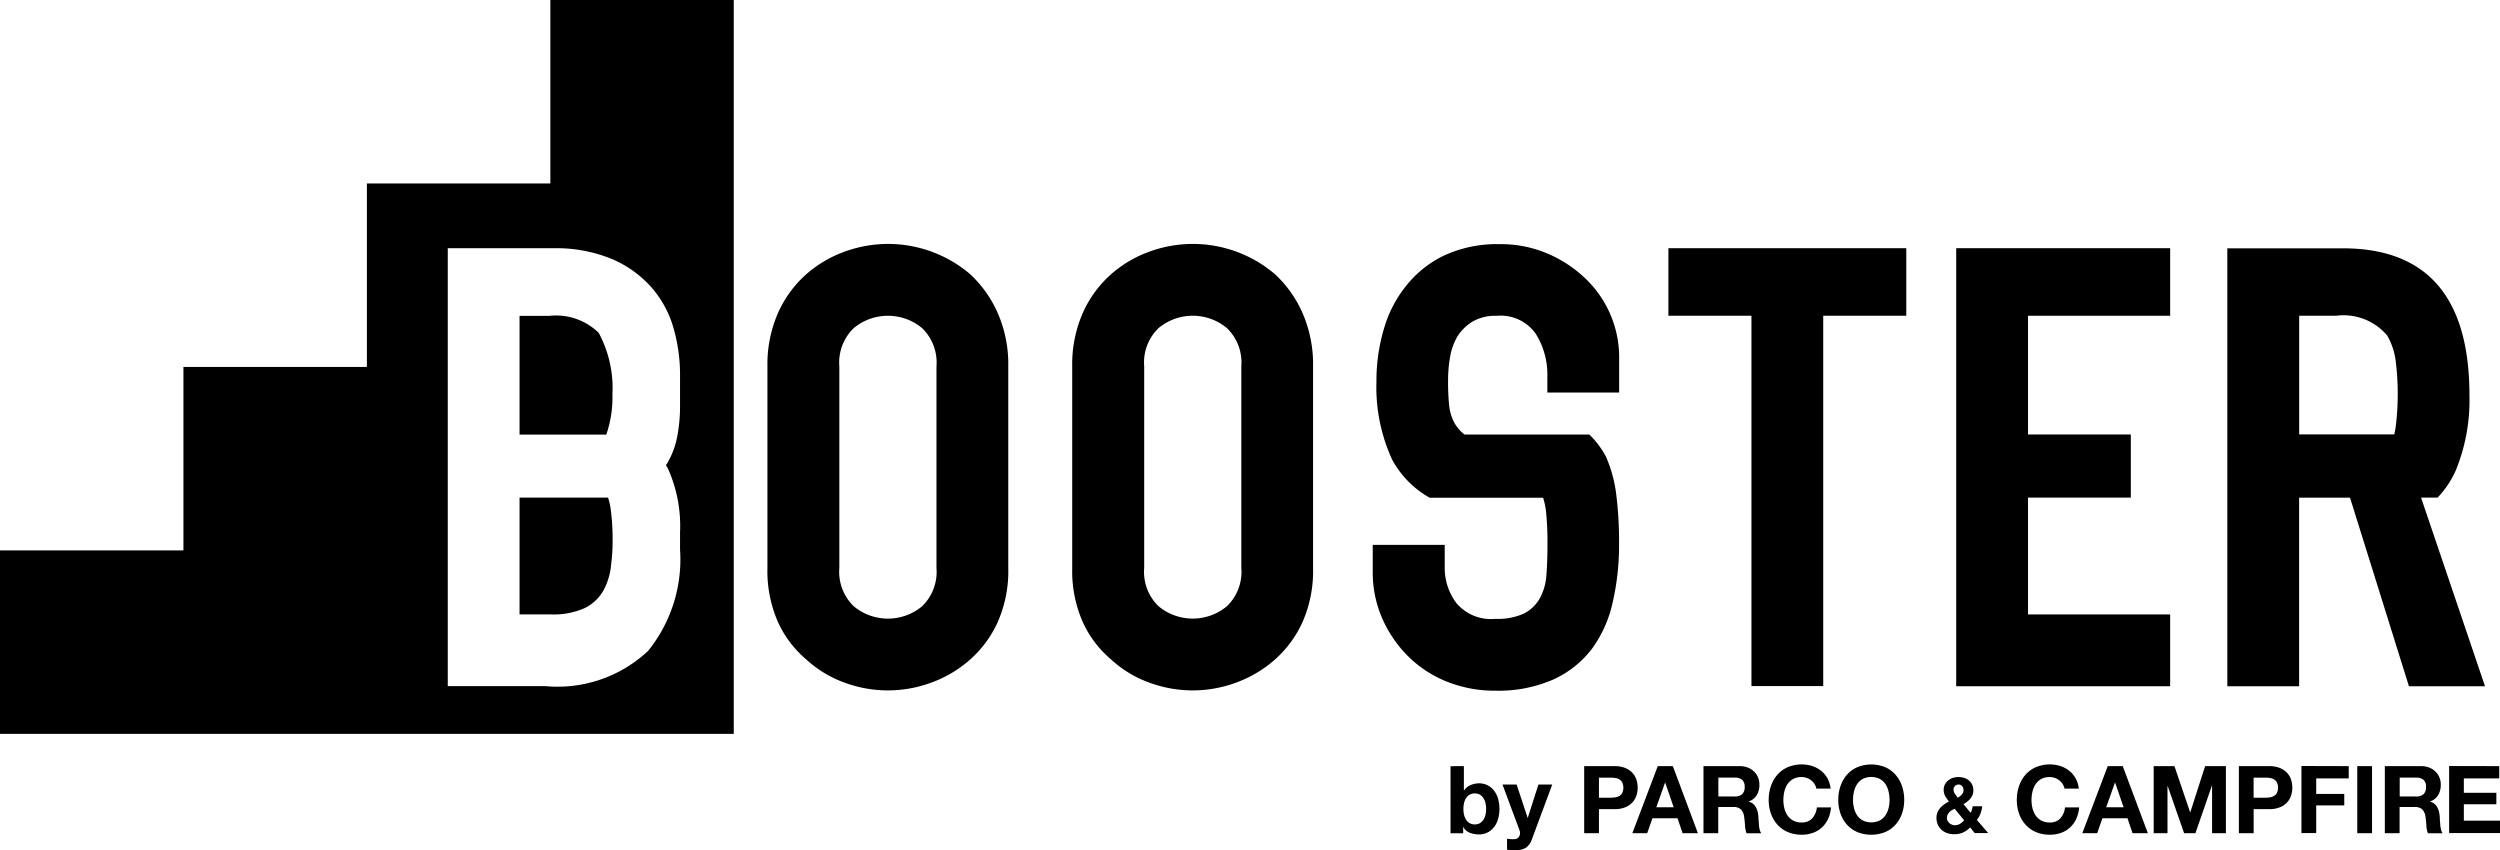
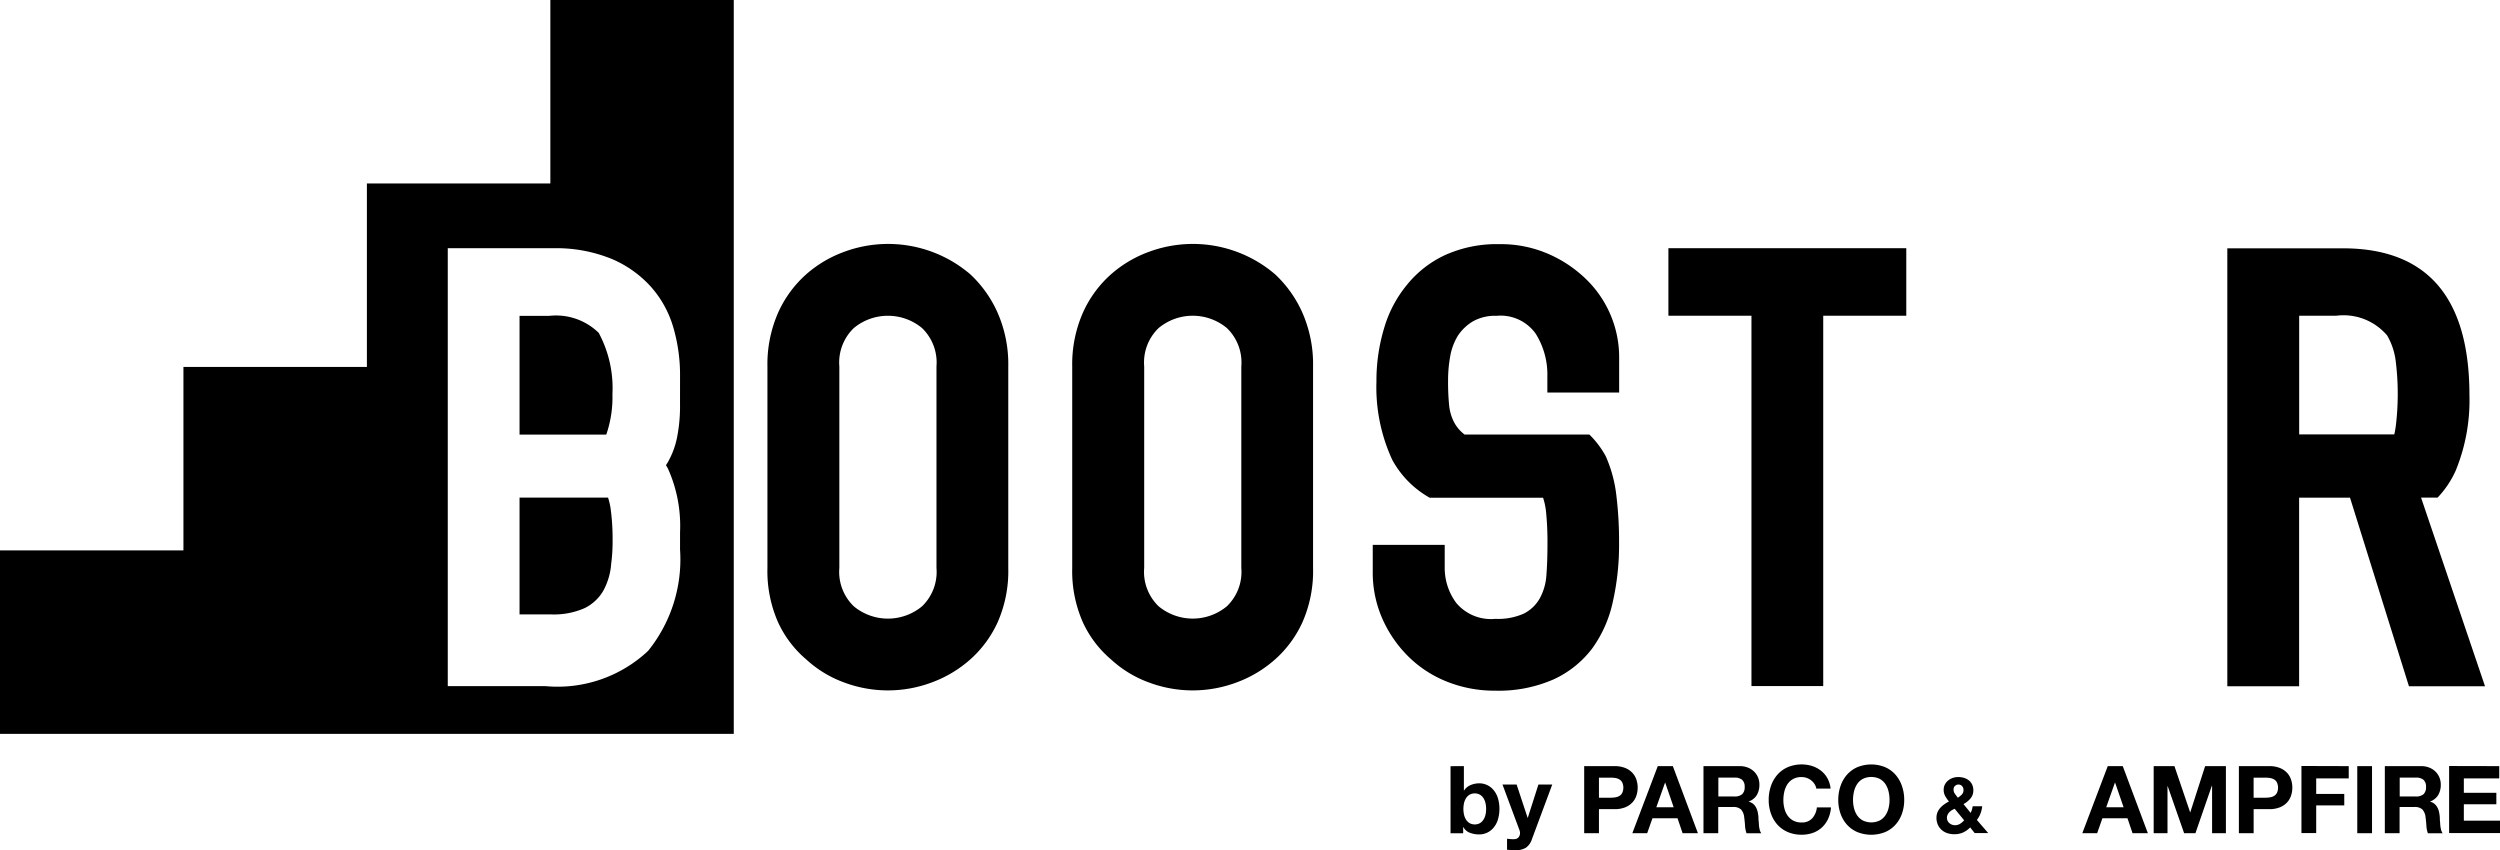
<svg xmlns="http://www.w3.org/2000/svg" id="グループ_4831" data-name="グループ 4831" width="88.438" height="30.077" viewBox="0 0 88.438 30.077">
  <g id="グループ_3993" data-name="グループ 3993" transform="translate(51.313 27.046)">
    <path id="パス_8854" data-name="パス 8854" d="M299.872,258.565v.864h.006a.505.505,0,0,1,.234-.195.8.8,0,0,1,.307-.061.656.656,0,0,1,.484.216.829.829,0,0,1,.164.281,1.342,1.342,0,0,1,0,.814.832.832,0,0,1-.164.281.657.657,0,0,1-.484.216.909.909,0,0,1-.339-.06.431.431,0,0,1-.226-.2h-.007v.219H299.4v-2.373Zm.764,1.306a.544.544,0,0,0-.073-.176.387.387,0,0,0-.125-.121.386.386,0,0,0-.361,0,.379.379,0,0,0-.126.121.554.554,0,0,0-.073.176.933.933,0,0,0-.023.209.918.918,0,0,0,.023.206.554.554,0,0,0,.073.176.375.375,0,0,0,.126.121.386.386,0,0,0,.361,0,.383.383,0,0,0,.125-.121.544.544,0,0,0,.073-.176.9.9,0,0,0,.023-.206A.912.912,0,0,0,300.636,259.871Z" transform="translate(-299.4 -258.509)" />
    <path id="パス_8855" data-name="パス 8855" d="M305.4,262.639a.686.686,0,0,1-.379.09c-.049,0-.1,0-.145-.005l-.145-.012v-.389l.136.013a.916.916,0,0,0,.14,0,.183.183,0,0,0,.138-.073.237.237,0,0,0,.045-.14.281.281,0,0,0-.02-.106l-.6-1.612h.5l.389,1.177h.006l.376-1.177h.489l-.718,1.931A.58.58,0,0,1,305.4,262.639Z" transform="translate(-302.732 -259.698)" />
    <path id="パス_8856" data-name="パス 8856" d="M313.789,258.565a.985.985,0,0,1,.379.065.709.709,0,0,1,.254.171.659.659,0,0,1,.143.242.9.9,0,0,1,0,.564.655.655,0,0,1-.143.244.71.71,0,0,1-.254.171.986.986,0,0,1-.379.065h-.549v.851h-.522v-2.373Zm-.143,1.117a1.093,1.093,0,0,0,.173-.013.4.4,0,0,0,.146-.051.277.277,0,0,0,.1-.108.455.455,0,0,0,0-.366.277.277,0,0,0-.1-.108.4.4,0,0,0-.146-.051,1.092,1.092,0,0,0-.173-.013h-.406v.711Z" transform="translate(-307.99 -258.509)" />
    <path id="パス_8857" data-name="パス 8857" d="M318.944,258.565l.887,2.373h-.542l-.179-.528h-.888l-.186.528h-.525l.9-2.373Zm.03,1.456-.3-.871h-.006l-.309.871Z" transform="translate(-311.08 -258.509)" />
    <path id="パス_8858" data-name="パス 8858" d="M325.9,258.565a.761.761,0,0,1,.287.052.658.658,0,0,1,.219.141.612.612,0,0,1,.14.208.664.664,0,0,1,.048.254.717.717,0,0,1-.088.363.554.554,0,0,1-.288.233v.007a.4.4,0,0,1,.16.081.452.452,0,0,1,.1.13.609.609,0,0,1,.058.164,1.5,1.5,0,0,1,.025.18c0,.038,0,.082.007.133s.006.1.011.156a1.073,1.073,0,0,0,.027.151.349.349,0,0,0,.055.121h-.522a.921.921,0,0,1-.053-.269q-.01-.156-.03-.3a.474.474,0,0,0-.113-.273.39.39,0,0,0-.283-.086h-.522v.927h-.522v-2.373Zm-.186,1.074a.4.4,0,0,0,.269-.08.332.332,0,0,0,.09-.259.317.317,0,0,0-.09-.251.4.4,0,0,0-.269-.078h-.572v.668Z" transform="translate(-315.668 -258.509)" />
    <path id="パス_8859" data-name="パス 8859" d="M332.718,259.1a.535.535,0,0,0-.274-.219.547.547,0,0,0-.185-.032.608.608,0,0,0-.3.068.567.567,0,0,0-.2.183.805.805,0,0,0-.111.261,1.293,1.293,0,0,0-.035.3,1.2,1.2,0,0,0,.035.291.785.785,0,0,0,.111.254.573.573,0,0,0,.2.181.608.608,0,0,0,.3.068.483.483,0,0,0,.374-.146.677.677,0,0,0,.165-.386h.5a1.2,1.2,0,0,1-.1.4.961.961,0,0,1-.219.306.934.934,0,0,1-.319.193,1.168,1.168,0,0,1-.4.066,1.222,1.222,0,0,1-.49-.094,1.054,1.054,0,0,1-.367-.261,1.155,1.155,0,0,1-.229-.391,1.439,1.439,0,0,1-.08-.484,1.491,1.491,0,0,1,.08-.494,1.185,1.185,0,0,1,.229-.4,1.048,1.048,0,0,1,.367-.266,1.272,1.272,0,0,1,.861-.04,1.013,1.013,0,0,1,.312.165.9.9,0,0,1,.228.267.962.962,0,0,1,.113.366h-.505A.429.429,0,0,0,332.718,259.1Z" transform="translate(-319.839 -258.406)" />
    <path id="パス_8860" data-name="パス 8860" d="M338.108,259.165a1.186,1.186,0,0,1,.229-.4,1.048,1.048,0,0,1,.367-.266,1.3,1.3,0,0,1,.982,0,1.049,1.049,0,0,1,.366.266,1.186,1.186,0,0,1,.229.4,1.481,1.481,0,0,1,.08.494,1.43,1.43,0,0,1-.08.484,1.156,1.156,0,0,1-.229.391,1.055,1.055,0,0,1-.366.261,1.324,1.324,0,0,1-.982,0,1.054,1.054,0,0,1-.367-.261,1.156,1.156,0,0,1-.229-.391,1.439,1.439,0,0,1-.08-.484A1.491,1.491,0,0,1,338.108,259.165Zm.477.784a.785.785,0,0,0,.111.254.567.567,0,0,0,.2.181.69.69,0,0,0,.6,0,.573.573,0,0,0,.2-.181.785.785,0,0,0,.111-.254,1.2,1.2,0,0,0,.035-.291,1.293,1.293,0,0,0-.035-.3.805.805,0,0,0-.111-.261.567.567,0,0,0-.2-.183.69.69,0,0,0-.6,0,.561.561,0,0,0-.2.183.805.805,0,0,0-.111.261,1.309,1.309,0,0,0-.035.3A1.215,1.215,0,0,0,338.585,259.95Z" transform="translate(-324.312 -258.406)" />
    <path id="パス_8861" data-name="パス 8861" d="M348.74,261.626a.751.751,0,0,1-.3.058.793.793,0,0,1-.249-.038.566.566,0,0,1-.2-.114.544.544,0,0,1-.135-.184.593.593,0,0,1-.049-.249.5.5,0,0,1,.036-.191.55.55,0,0,1,.1-.157.771.771,0,0,1,.141-.125,1.218,1.218,0,0,1,.165-.1,1.3,1.3,0,0,1-.133-.192.452.452,0,0,1-.054-.225.394.394,0,0,1,.043-.184.449.449,0,0,1,.114-.141.513.513,0,0,1,.163-.091.587.587,0,0,1,.191-.032.7.7,0,0,1,.21.03.5.5,0,0,1,.17.089.425.425,0,0,1,.115.147.461.461,0,0,1,.043.2.433.433,0,0,1-.1.291.837.837,0,0,1-.248.2l.252.31a.509.509,0,0,0,.047-.114.811.811,0,0,0,.025-.119h.338a1.016,1.016,0,0,1-.06.255.842.842,0,0,1-.129.228l.4.464h-.478l-.159-.2A.837.837,0,0,1,348.74,261.626Zm-.391-.791a.41.41,0,0,0-.088.071.342.342,0,0,0-.061.091.253.253,0,0,0-.023.11.225.225,0,0,0,.023.1.253.253,0,0,0,.061.082.305.305,0,0,0,.09.055.275.275,0,0,0,.105.021.344.344,0,0,0,.183-.048.655.655,0,0,0,.147-.125l-.335-.409A.75.75,0,0,0,348.349,260.836Zm.364-.854a.169.169,0,0,0-.125-.055.179.179,0,0,0-.124.048.163.163,0,0,0-.052.125.257.257,0,0,0,.05.159c.033.044.067.089.1.135a.788.788,0,0,0,.142-.113.23.23,0,0,0,.059-.168A.181.181,0,0,0,348.712,259.982Z" transform="translate(-330.617 -259.219)" />
-     <path id="パス_8862" data-name="パス 8862" d="M357.437,259.1a.529.529,0,0,0-.116-.131.546.546,0,0,0-.342-.12.61.61,0,0,0-.3.068.567.567,0,0,0-.2.183.813.813,0,0,0-.111.261,1.29,1.29,0,0,0-.035.3,1.2,1.2,0,0,0,.035.291.793.793,0,0,0,.111.254.572.572,0,0,0,.2.181.61.61,0,0,0,.3.068.481.481,0,0,0,.374-.146.677.677,0,0,0,.165-.386h.5a1.205,1.205,0,0,1-.1.4.962.962,0,0,1-.219.306.931.931,0,0,1-.319.193,1.166,1.166,0,0,1-.4.066,1.221,1.221,0,0,1-.49-.094,1.051,1.051,0,0,1-.368-.261,1.16,1.16,0,0,1-.229-.391,1.431,1.431,0,0,1-.08-.484,1.482,1.482,0,0,1,.08-.494,1.19,1.19,0,0,1,.229-.4,1.045,1.045,0,0,1,.368-.266,1.271,1.271,0,0,1,.861-.04,1.009,1.009,0,0,1,.313.165.893.893,0,0,1,.228.267.949.949,0,0,1,.113.366H357.5A.419.419,0,0,0,357.437,259.1Z" transform="translate(-335.781 -258.406)" />
    <path id="パス_8863" data-name="パス 8863" d="M363.768,258.565l.888,2.373h-.542l-.179-.528h-.887l-.186.528h-.525l.9-2.373Zm.03,1.456-.3-.871h-.007l-.309.871Z" transform="translate(-339.988 -258.509)" />
    <path id="パス_8864" data-name="パス 8864" d="M370.184,258.565l.555,1.632h.006l.525-1.632h.735v2.373h-.489v-1.682h-.007l-.582,1.682h-.4l-.581-1.665h-.007v1.665h-.489v-2.373Z" transform="translate(-344.576 -258.509)" />
    <path id="パス_8865" data-name="パス 8865" d="M379.009,258.565a.985.985,0,0,1,.379.065.706.706,0,0,1,.254.171.661.661,0,0,1,.143.242.91.91,0,0,1,0,.564.656.656,0,0,1-.143.244.706.706,0,0,1-.254.171.986.986,0,0,1-.379.065h-.548v.851h-.522v-2.373Zm-.143,1.117a1.093,1.093,0,0,0,.173-.013.4.4,0,0,0,.147-.051.283.283,0,0,0,.1-.108.455.455,0,0,0,0-.366.283.283,0,0,0-.1-.108.4.4,0,0,0-.147-.051,1.092,1.092,0,0,0-.173-.013h-.406v.711Z" transform="translate(-350.051 -258.509)" />
    <path id="パス_8866" data-name="パス 8866" d="M385.851,258.565V259H384.7v.548h.993v.405H384.7v.98h-.522v-2.373Z" transform="translate(-354.077 -258.509)" />
    <path id="パス_8867" data-name="パス 8867" d="M390.255,258.565v2.373h-.522v-2.373Z" transform="translate(-357.657 -258.509)" />
    <path id="パス_8868" data-name="パス 8868" d="M393.773,258.565a.762.762,0,0,1,.288.052.658.658,0,0,1,.219.141.618.618,0,0,1,.14.208.665.665,0,0,1,.048.254.716.716,0,0,1-.088.363.557.557,0,0,1-.288.233v.007a.4.4,0,0,1,.159.081.441.441,0,0,1,.1.13.586.586,0,0,1,.058.164,1.488,1.488,0,0,1,.025.18c0,.038,0,.082.006.133s.006.1.012.156a1.086,1.086,0,0,0,.027.151.35.35,0,0,0,.055.121h-.522a.923.923,0,0,1-.053-.269q-.01-.156-.03-.3a.474.474,0,0,0-.113-.273.39.39,0,0,0-.283-.086h-.522v.927h-.522v-2.373Zm-.186,1.074a.4.4,0,0,0,.27-.08.332.332,0,0,0,.089-.259.317.317,0,0,0-.089-.251.4.4,0,0,0-.27-.078h-.572v.668Z" transform="translate(-359.438 -258.509)" />
    <path id="パス_8869" data-name="パス 8869" d="M400.652,258.565V259H399.4v.508h1.15v.405H399.4v.582h1.279v.439h-1.8v-2.373Z" transform="translate(-363.554 -258.509)" />
  </g>
  <g id="グループ_3994" data-name="グループ 3994">
    <path id="パス_8870" data-name="パス 8870" d="M209.781,231.808H206.65v4.132h1.1a2.683,2.683,0,0,0,1.208-.224,1.551,1.551,0,0,0,.66-.622,2.345,2.345,0,0,0,.274-.946,6,6,0,0,0,.05-.815,8.011,8.011,0,0,0-.075-1.17A2.582,2.582,0,0,0,209.781,231.808Z" transform="translate(-188.271 -214.206)" />
    <path id="パス_8871" data-name="パス 8871" d="M207.7,213.7H206.65v4.2h3.068a4.038,4.038,0,0,0,.218-1.427,4.132,4.132,0,0,0-.485-2.172A2.16,2.16,0,0,0,207.7,213.7Z" transform="translate(-188.271 -202.526)" />
    <path id="パス_8872" data-name="パス 8872" d="M174.359,182.238v6.49h-6.49v6.49h-6.49v6.49h-6.49v6.49h25.958V182.238Zm4.587,14.289a5.662,5.662,0,0,1-.112,1.22,2.924,2.924,0,0,1-.336.871c-.015.026-.033.05-.05.075.026.043.051.086.075.131a4.938,4.938,0,0,1,.424,2.241v.616a5.148,5.148,0,0,1-1.133,3.585,4.68,4.68,0,0,1-3.622,1.245H170.73V191.019h3.71a5.2,5.2,0,0,1,2.079.374,3.924,3.924,0,0,1,1.407,1,3.726,3.726,0,0,1,.784,1.432,5.96,5.96,0,0,1,.237,1.68Z" transform="translate(-154.89 -182.238)" />
  </g>
  <g id="グループ_3995" data-name="グループ 3995" transform="translate(27.153 8.631)">
    <path id="パス_8873" data-name="パス 8873" d="M238.529,207.617a4.474,4.474,0,0,0-4.444-.8,4.22,4.22,0,0,0-1.357.8,4,4,0,0,0-1,1.369,4.532,4.532,0,0,0-.374,1.892v7.128a4.488,4.488,0,0,0,.374,1.917,3.8,3.8,0,0,0,1,1.32,3.994,3.994,0,0,0,1.357.821,4.413,4.413,0,0,0,3.062,0,4.269,4.269,0,0,0,1.382-.821,3.953,3.953,0,0,0,.971-1.32,4.487,4.487,0,0,0,.374-1.917v-7.128a4.532,4.532,0,0,0-.374-1.892A4.166,4.166,0,0,0,238.529,207.617Zm-1.195,10.389a1.689,1.689,0,0,1-.51,1.357,1.891,1.891,0,0,1-2.415,0,1.688,1.688,0,0,1-.511-1.357v-7.128a1.689,1.689,0,0,1,.511-1.357,1.891,1.891,0,0,1,2.415,0,1.69,1.69,0,0,1,.51,1.357Z" transform="translate(-231.359 -206.546)" />
  </g>
  <g id="グループ_3996" data-name="グループ 3996" transform="translate(37.935 8.631)">
    <path id="パス_8874" data-name="パス 8874" d="M268.893,207.617a4.473,4.473,0,0,0-4.444-.8,4.212,4.212,0,0,0-1.357.8,3.994,3.994,0,0,0-1,1.369,4.531,4.531,0,0,0-.374,1.892v7.128a4.487,4.487,0,0,0,.374,1.917,3.8,3.8,0,0,0,1,1.32,3.987,3.987,0,0,0,1.357.821,4.413,4.413,0,0,0,3.062,0,4.273,4.273,0,0,0,1.382-.821,3.952,3.952,0,0,0,.971-1.32,4.488,4.488,0,0,0,.374-1.917v-7.128a4.532,4.532,0,0,0-.374-1.892A4.166,4.166,0,0,0,268.893,207.617ZM267.7,218.005a1.688,1.688,0,0,1-.511,1.357,1.891,1.891,0,0,1-2.415,0,1.688,1.688,0,0,1-.51-1.357v-7.128a1.689,1.689,0,0,1,.51-1.357,1.891,1.891,0,0,1,2.415,0,1.689,1.689,0,0,1,.511,1.357Z" transform="translate(-261.723 -206.546)" />
  </g>
  <path id="パス_8875" data-name="パス 8875" d="M299.226,207.815a3.849,3.849,0,0,1,1.145,2.739V211.8h-2.54v-.572a2.71,2.71,0,0,0-.411-1.506,1.519,1.519,0,0,0-1.382-.635,1.6,1.6,0,0,0-.847.2,1.672,1.672,0,0,0-.523.5,2.1,2.1,0,0,0-.274.734,4.773,4.773,0,0,0-.075.859,8.441,8.441,0,0,0,.037.871,1.652,1.652,0,0,0,.187.622,1.34,1.34,0,0,0,.358.413h4.415a3.223,3.223,0,0,1,.579.765,4.714,4.714,0,0,1,.373,1.357,13.412,13.412,0,0,1,.1,1.73,9.115,9.115,0,0,1-.224,2.079,4.385,4.385,0,0,1-.722,1.631,3.584,3.584,0,0,1-1.37,1.1,4.834,4.834,0,0,1-2.066.4,4.523,4.523,0,0,1-1.718-.324,4.076,4.076,0,0,1-1.369-.9,4.348,4.348,0,0,1-.909-1.332,4.045,4.045,0,0,1-.336-1.656v-.946H294.2v.8a2.075,2.075,0,0,0,.411,1.257,1.6,1.6,0,0,0,1.382.56,2.227,2.227,0,0,0,1.008-.187,1.339,1.339,0,0,0,.56-.535,1.964,1.964,0,0,0,.237-.834q.037-.486.037-1.083a10.772,10.772,0,0,0-.05-1.145,2.4,2.4,0,0,0-.105-.5h-4.01a3.4,3.4,0,0,1-1.325-1.34,6.121,6.121,0,0,1-.56-2.776,6.431,6.431,0,0,1,.274-1.892,4.294,4.294,0,0,1,.822-1.544,3.764,3.764,0,0,1,1.332-1.033,4.447,4.447,0,0,1,1.929-.386,4.215,4.215,0,0,1,1.73.348A4.464,4.464,0,0,1,299.226,207.815Z" transform="translate(-243.093 -197.915)" />
  <path id="パス_8876" data-name="パス 8876" d="M321.105,206.966h8.415v2.39h-2.938v13.1h-2.539v-13.1h-2.938Z" transform="translate(-262.085 -198.186)" />
-   <path id="パス_8877" data-name="パス 8877" d="M349.776,206.966h7.569v2.39h-5.029v4.2h3.637v2.233h-3.637v4.133h5.029v2.54h-7.569Z" transform="translate(-280.575 -198.186)" />
  <g id="グループ_3997" data-name="グループ 3997" transform="translate(78.791 8.781)">
    <path id="パス_8878" data-name="パス 8878" d="M383.637,215.787h.586a3.4,3.4,0,0,0,.64-.954,6.554,6.554,0,0,0,.486-2.664q0-5.2-4.482-5.2h-4.083v15.493h2.54v-6.672h1.8l2.085,6.672H385.9Zm-.9-2.485q-.019.131-.047.251h-3.364v-4.2h1.319a2.022,2.022,0,0,1,1.793.7,2.371,2.371,0,0,1,.3.884,9.409,9.409,0,0,1,0,2.365Z" transform="translate(-376.783 -206.966)" />
  </g>
</svg>